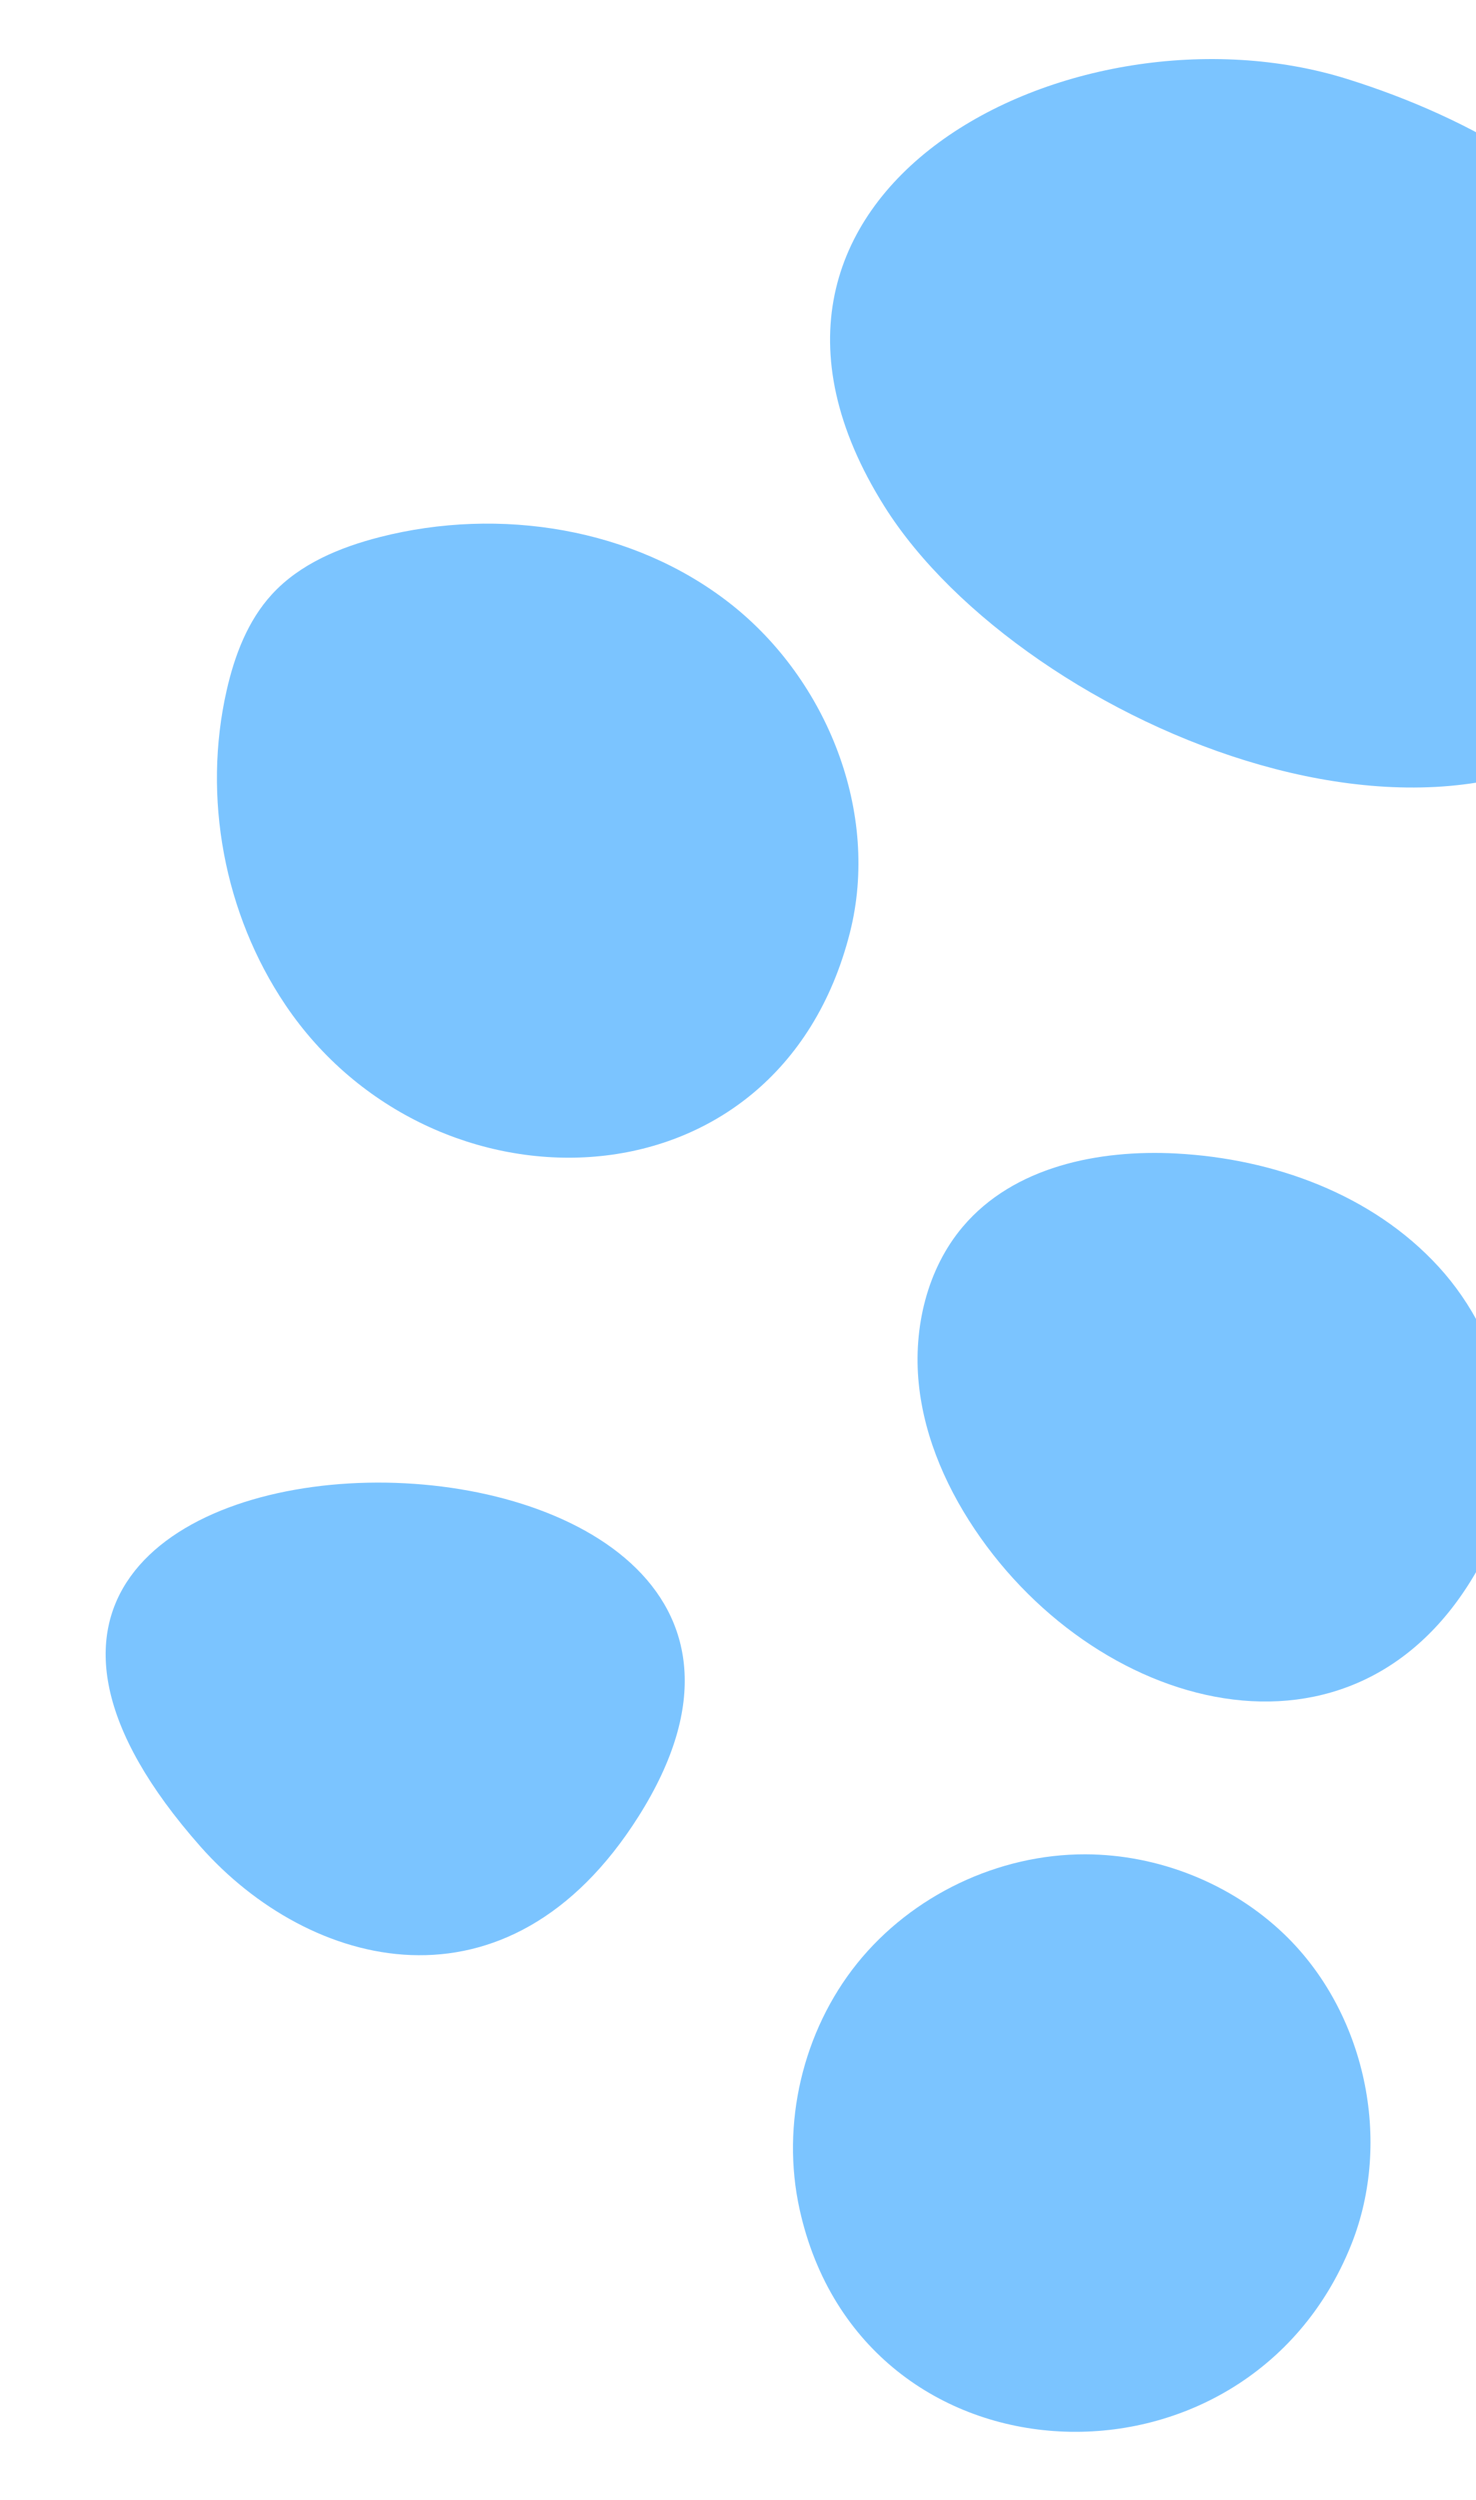
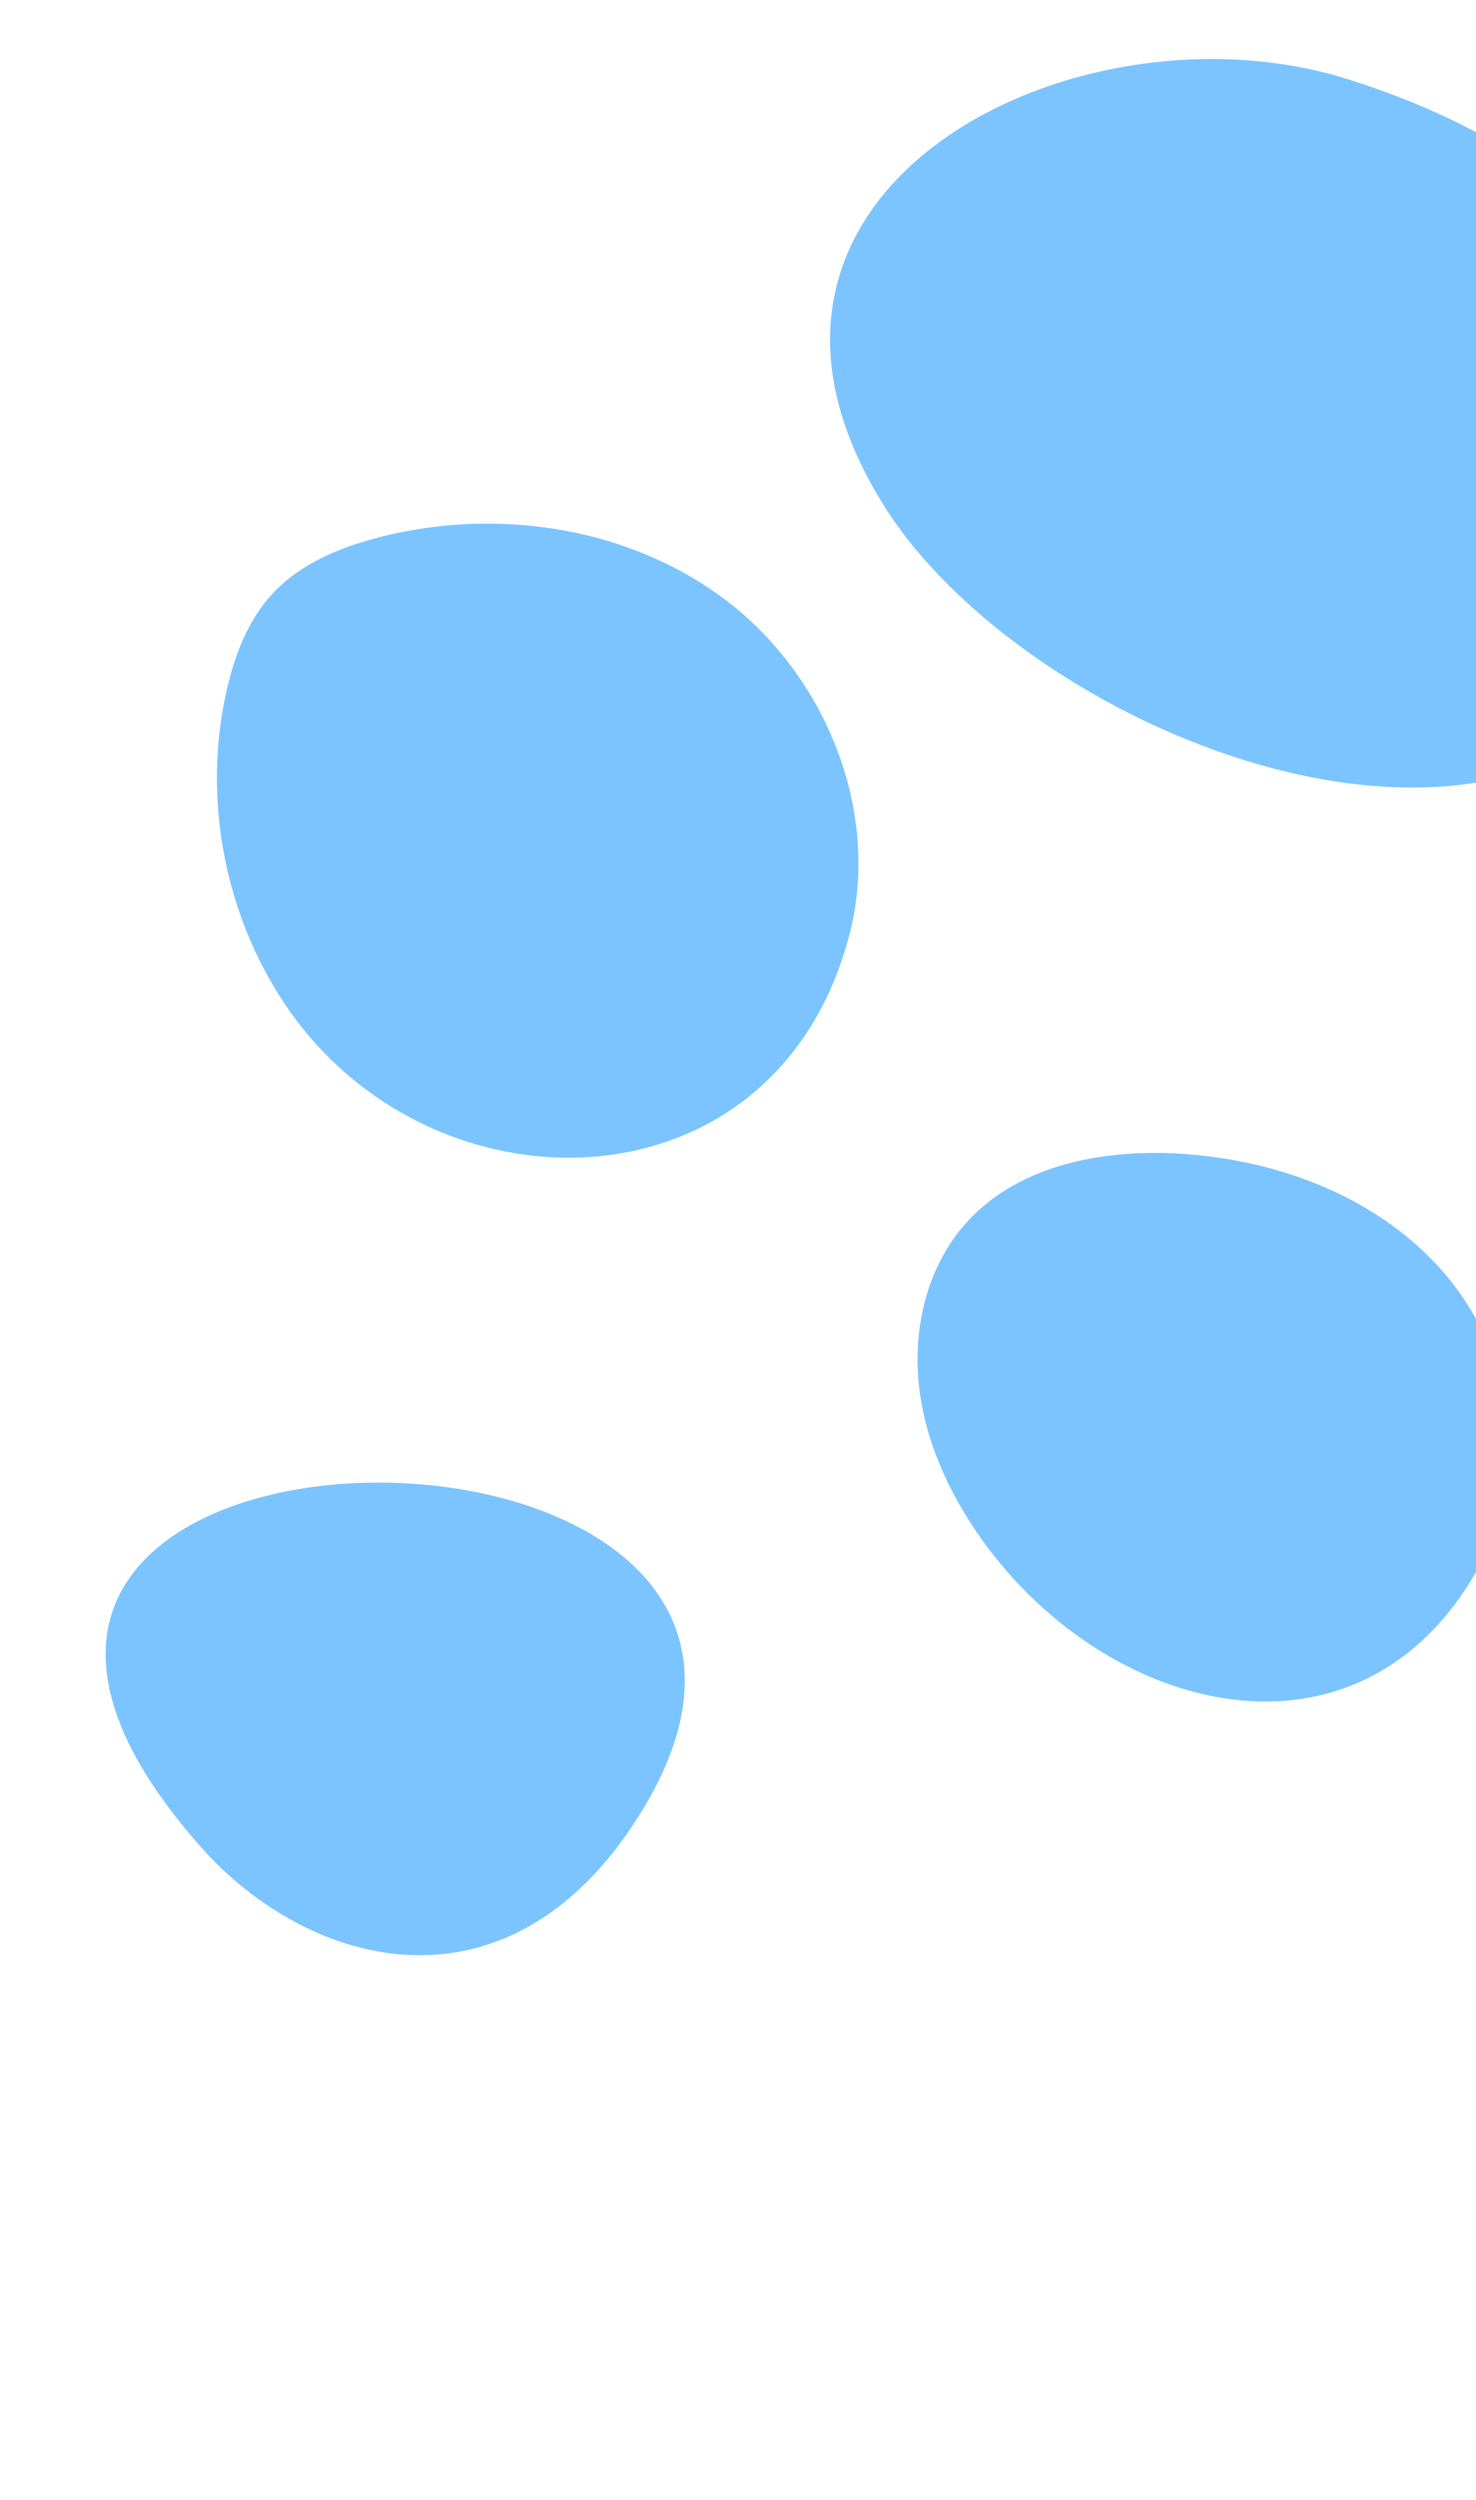
<svg xmlns="http://www.w3.org/2000/svg" width="163" height="276" viewBox="0 0 163 276" fill="none">
  <path d="M184.817 73.401C193.291 61.712 191.807 44.748 183.835 32.711C175.862 20.673 162.564 13.04 148.787 8.725C118.673 -0.699 75.722 21.043 97.693 55.94C112.947 80.169 164.126 101.933 184.817 73.401Z" fill="#7BC4FF" />
  <path d="M93.856 102.972C97.204 89.78 91.391 75.095 80.694 66.676C69.996 58.258 55.162 55.922 41.971 59.286C37.54 60.417 33.11 62.246 30.022 65.622C27.353 68.536 25.903 72.371 25.029 76.224C22.351 88.022 24.752 100.882 31.504 110.918C47.65 134.919 85.914 134.268 93.856 102.972Z" fill="#7BC4FF" />
-   <path d="M129.909 127.344C121.33 126.885 111.955 128.783 106.335 135.415C102.379 140.081 100.836 146.595 101.462 152.753C102.09 158.912 104.733 164.73 108.279 169.753C122.662 190.13 152.209 197.115 164.668 170.352C169.283 160.441 166.241 147.901 158.888 139.865C151.536 131.828 140.63 127.918 129.909 127.344Z" fill="#7BC4FF" />
+   <path d="M129.909 127.344C121.33 126.885 111.955 128.783 106.335 135.415C102.379 140.081 100.836 146.595 101.462 152.753C102.09 158.912 104.733 164.73 108.279 169.753C122.662 190.13 152.209 197.115 164.668 170.352C169.283 160.441 166.241 147.901 158.888 139.865C151.536 131.828 140.63 127.918 129.909 127.344" fill="#7BC4FF" />
  <path d="M22.136 203.851C34.087 217.37 56.076 223.402 70.536 200.495C101.972 150.692 -24.564 151.021 22.136 203.851Z" fill="#7BC4FF" />
-   <path d="M119.864 204.71C110.241 204.686 100.705 209.24 94.671 216.734C88.637 224.228 86.226 234.517 88.304 243.913C95.219 275.189 137.647 276.686 149.214 247.827C153.83 236.309 150.775 222.129 141.823 213.532C135.991 207.936 127.947 204.732 119.864 204.71Z" fill="#7BC4FF" />
</svg>